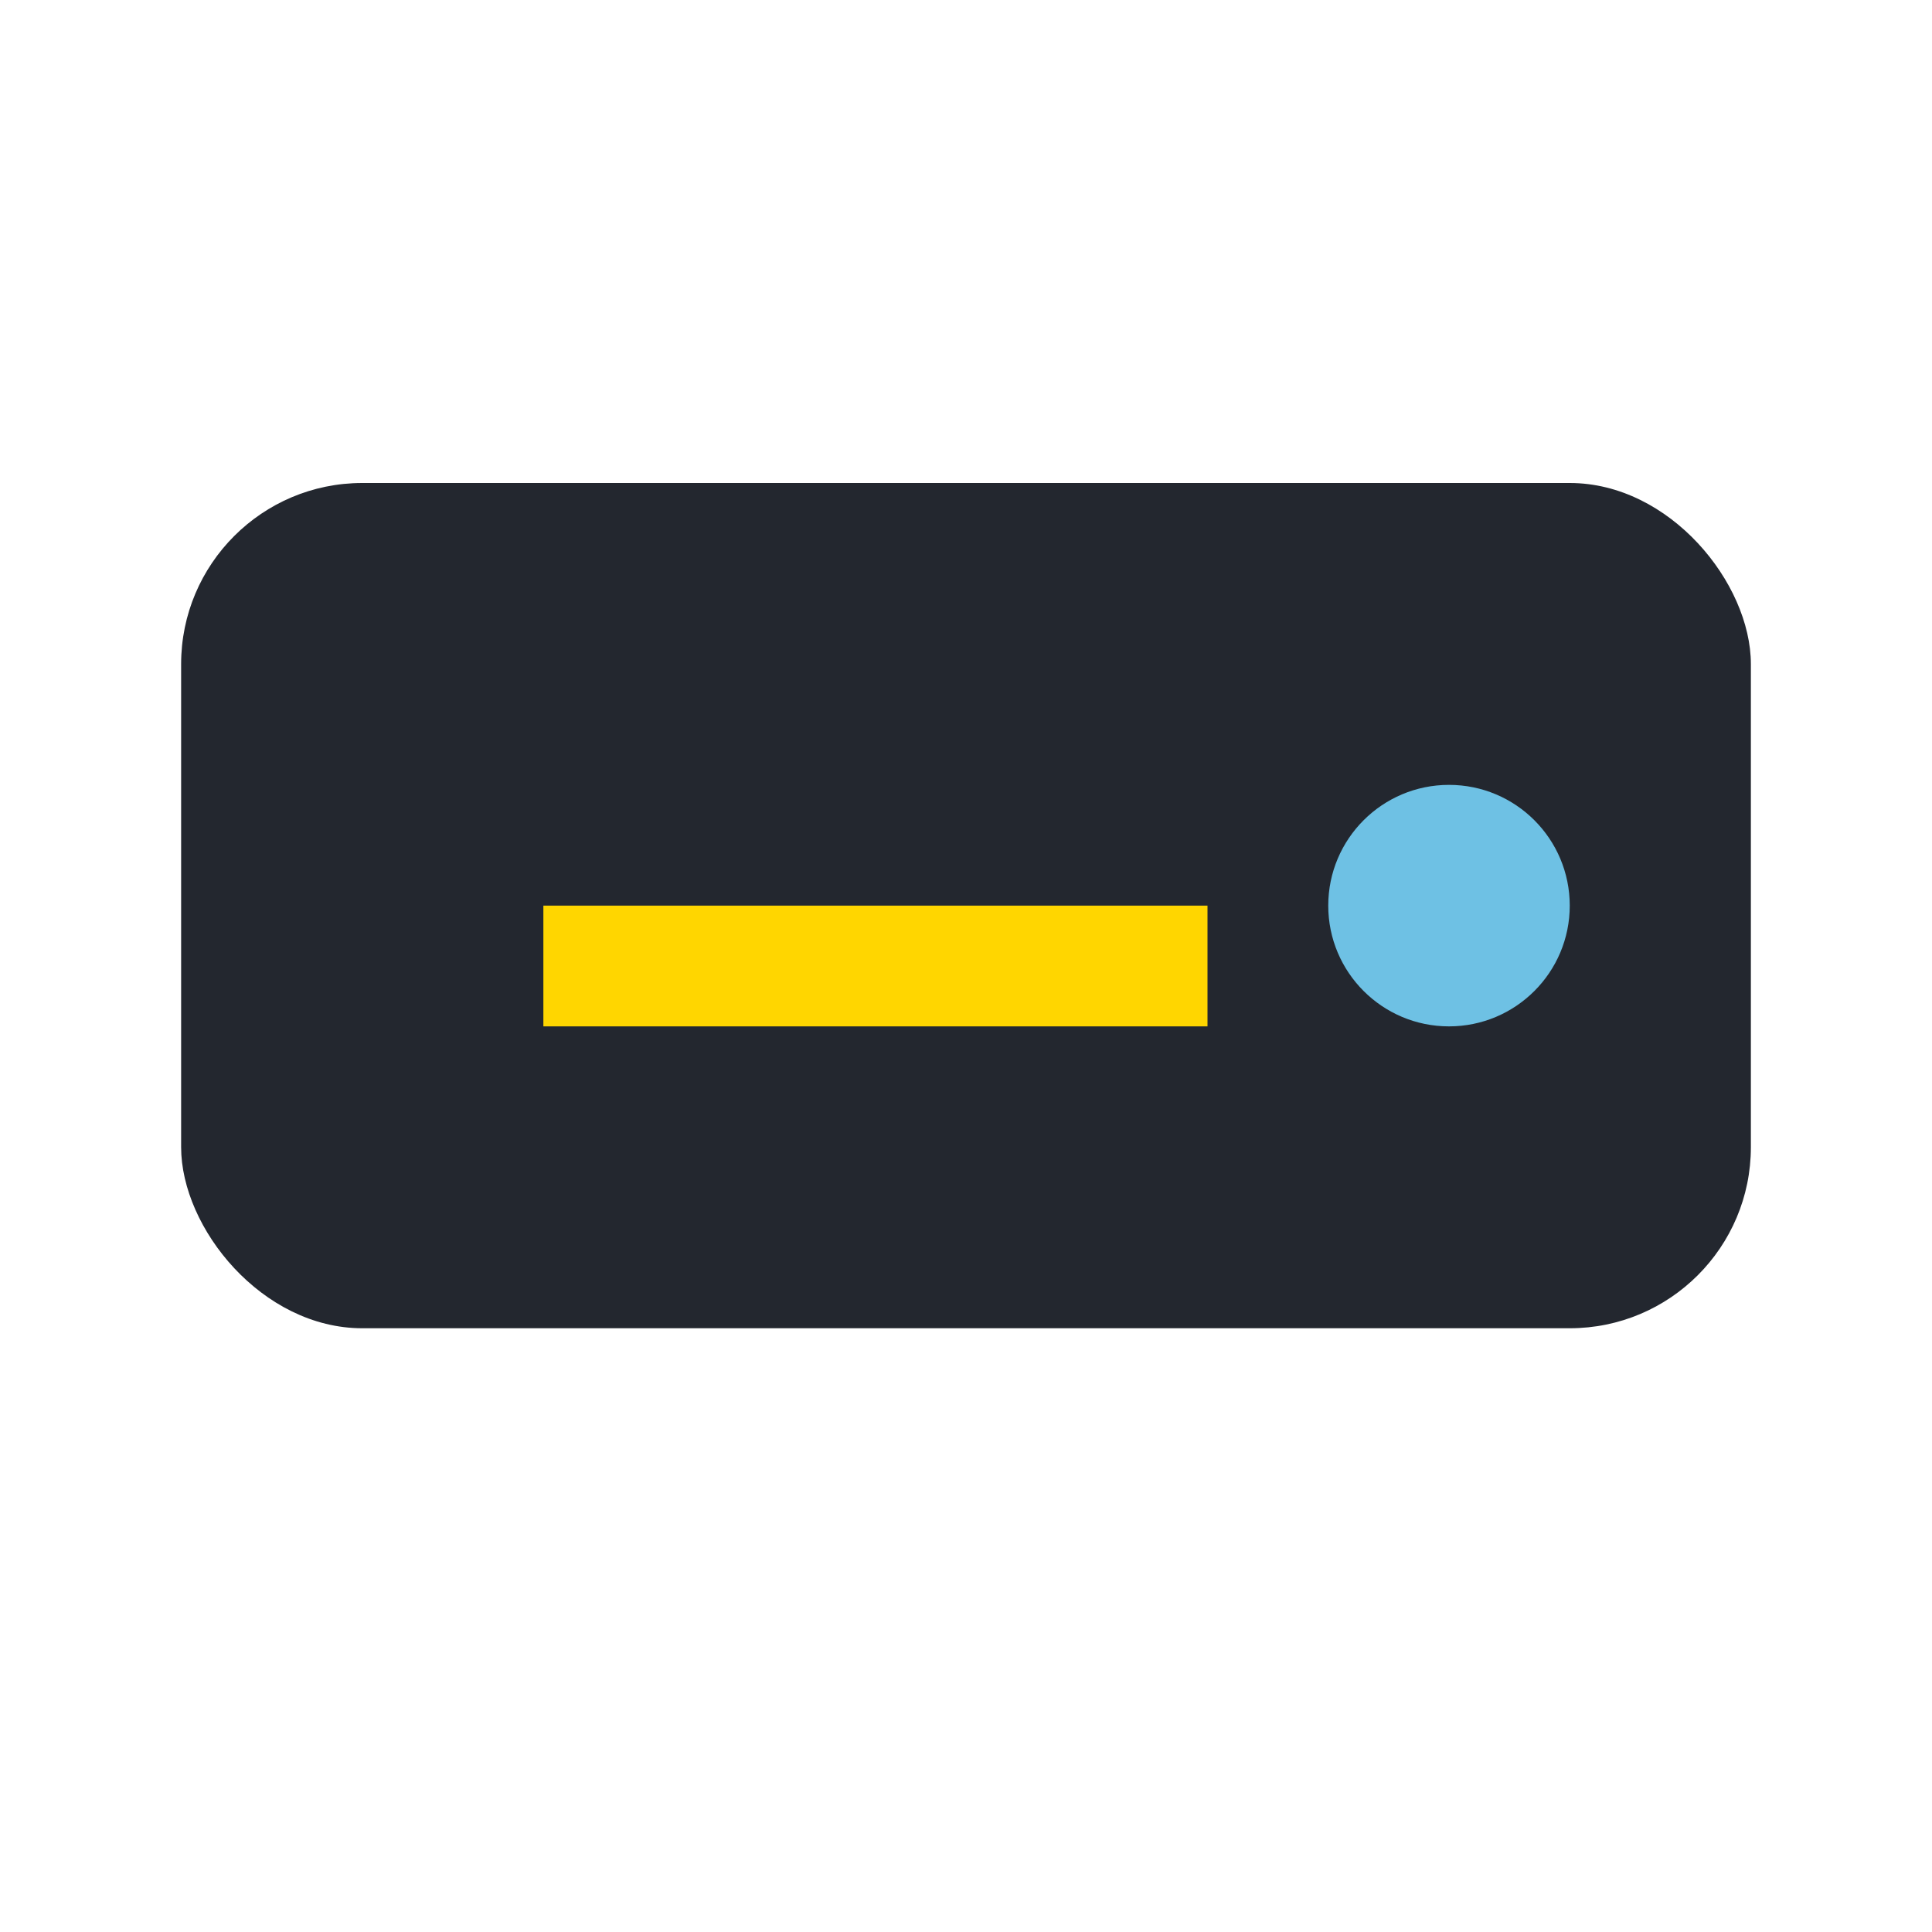
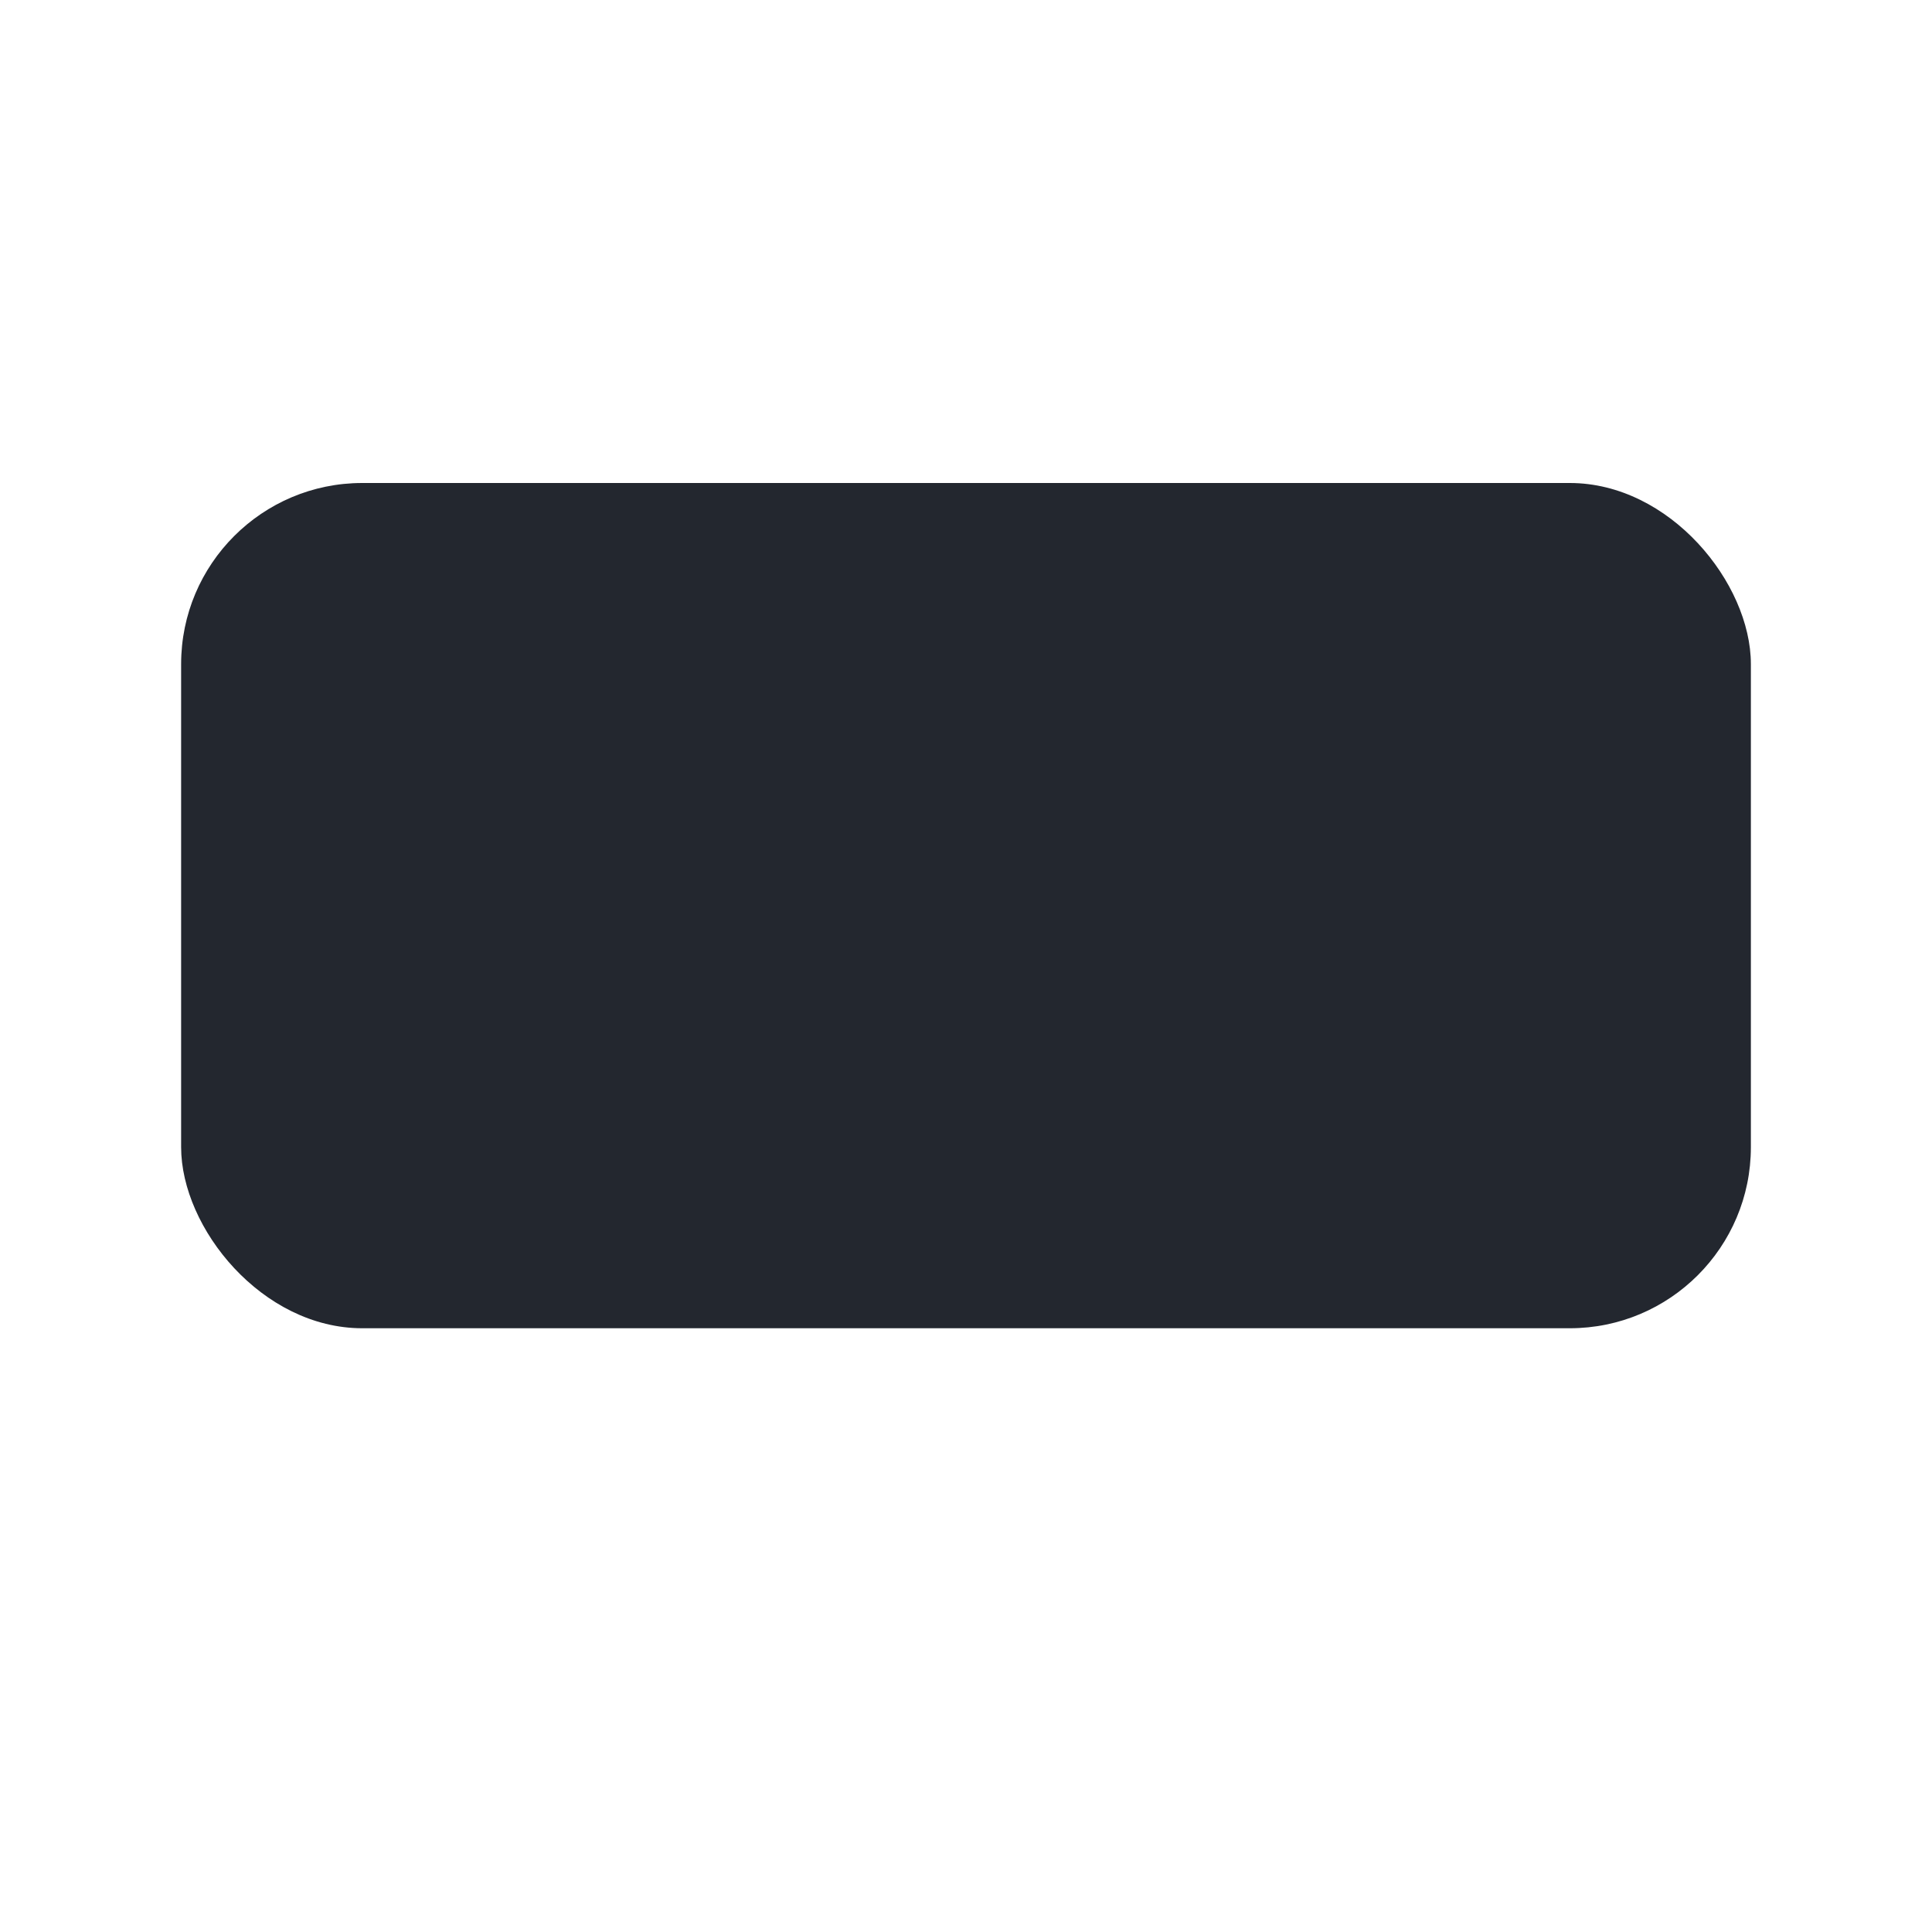
<svg xmlns="http://www.w3.org/2000/svg" width="32" height="32" viewBox="0 0 32 32">
  <rect x="3" y="8" width="26" height="14" rx="3" fill="#23272F" />
-   <path d="M9 15h11v2H9z" fill="#FFD600" />
-   <circle cx="24" cy="15" r="2" fill="#6EC1E4" />
</svg>